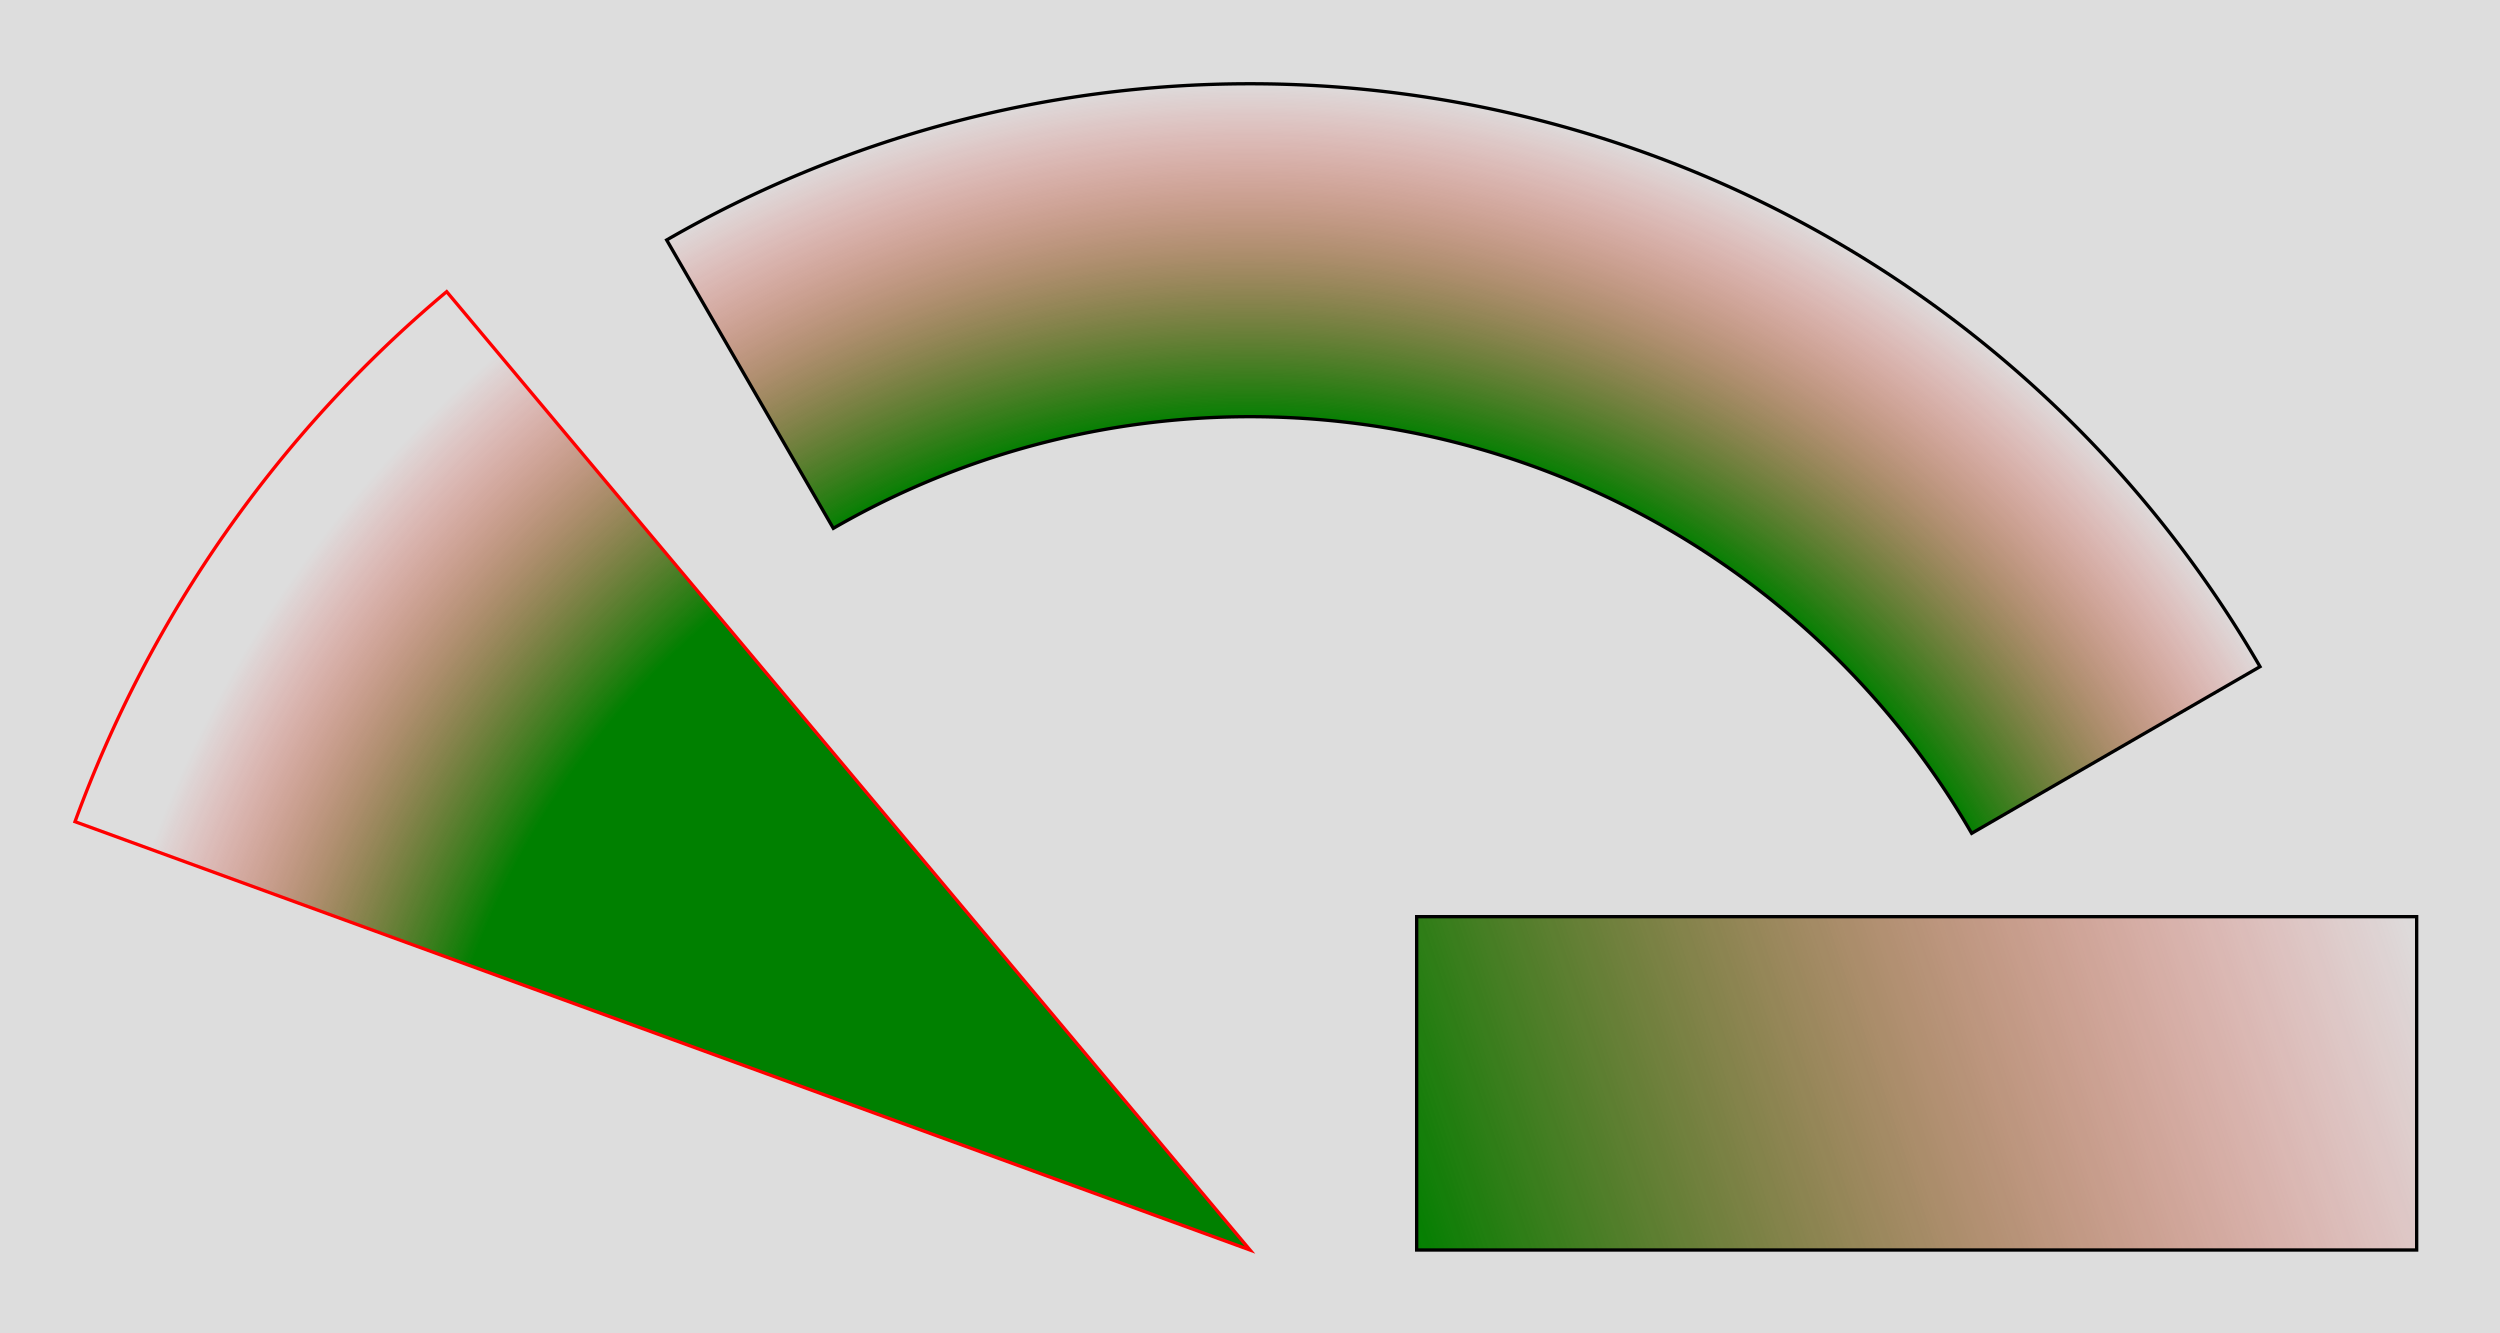
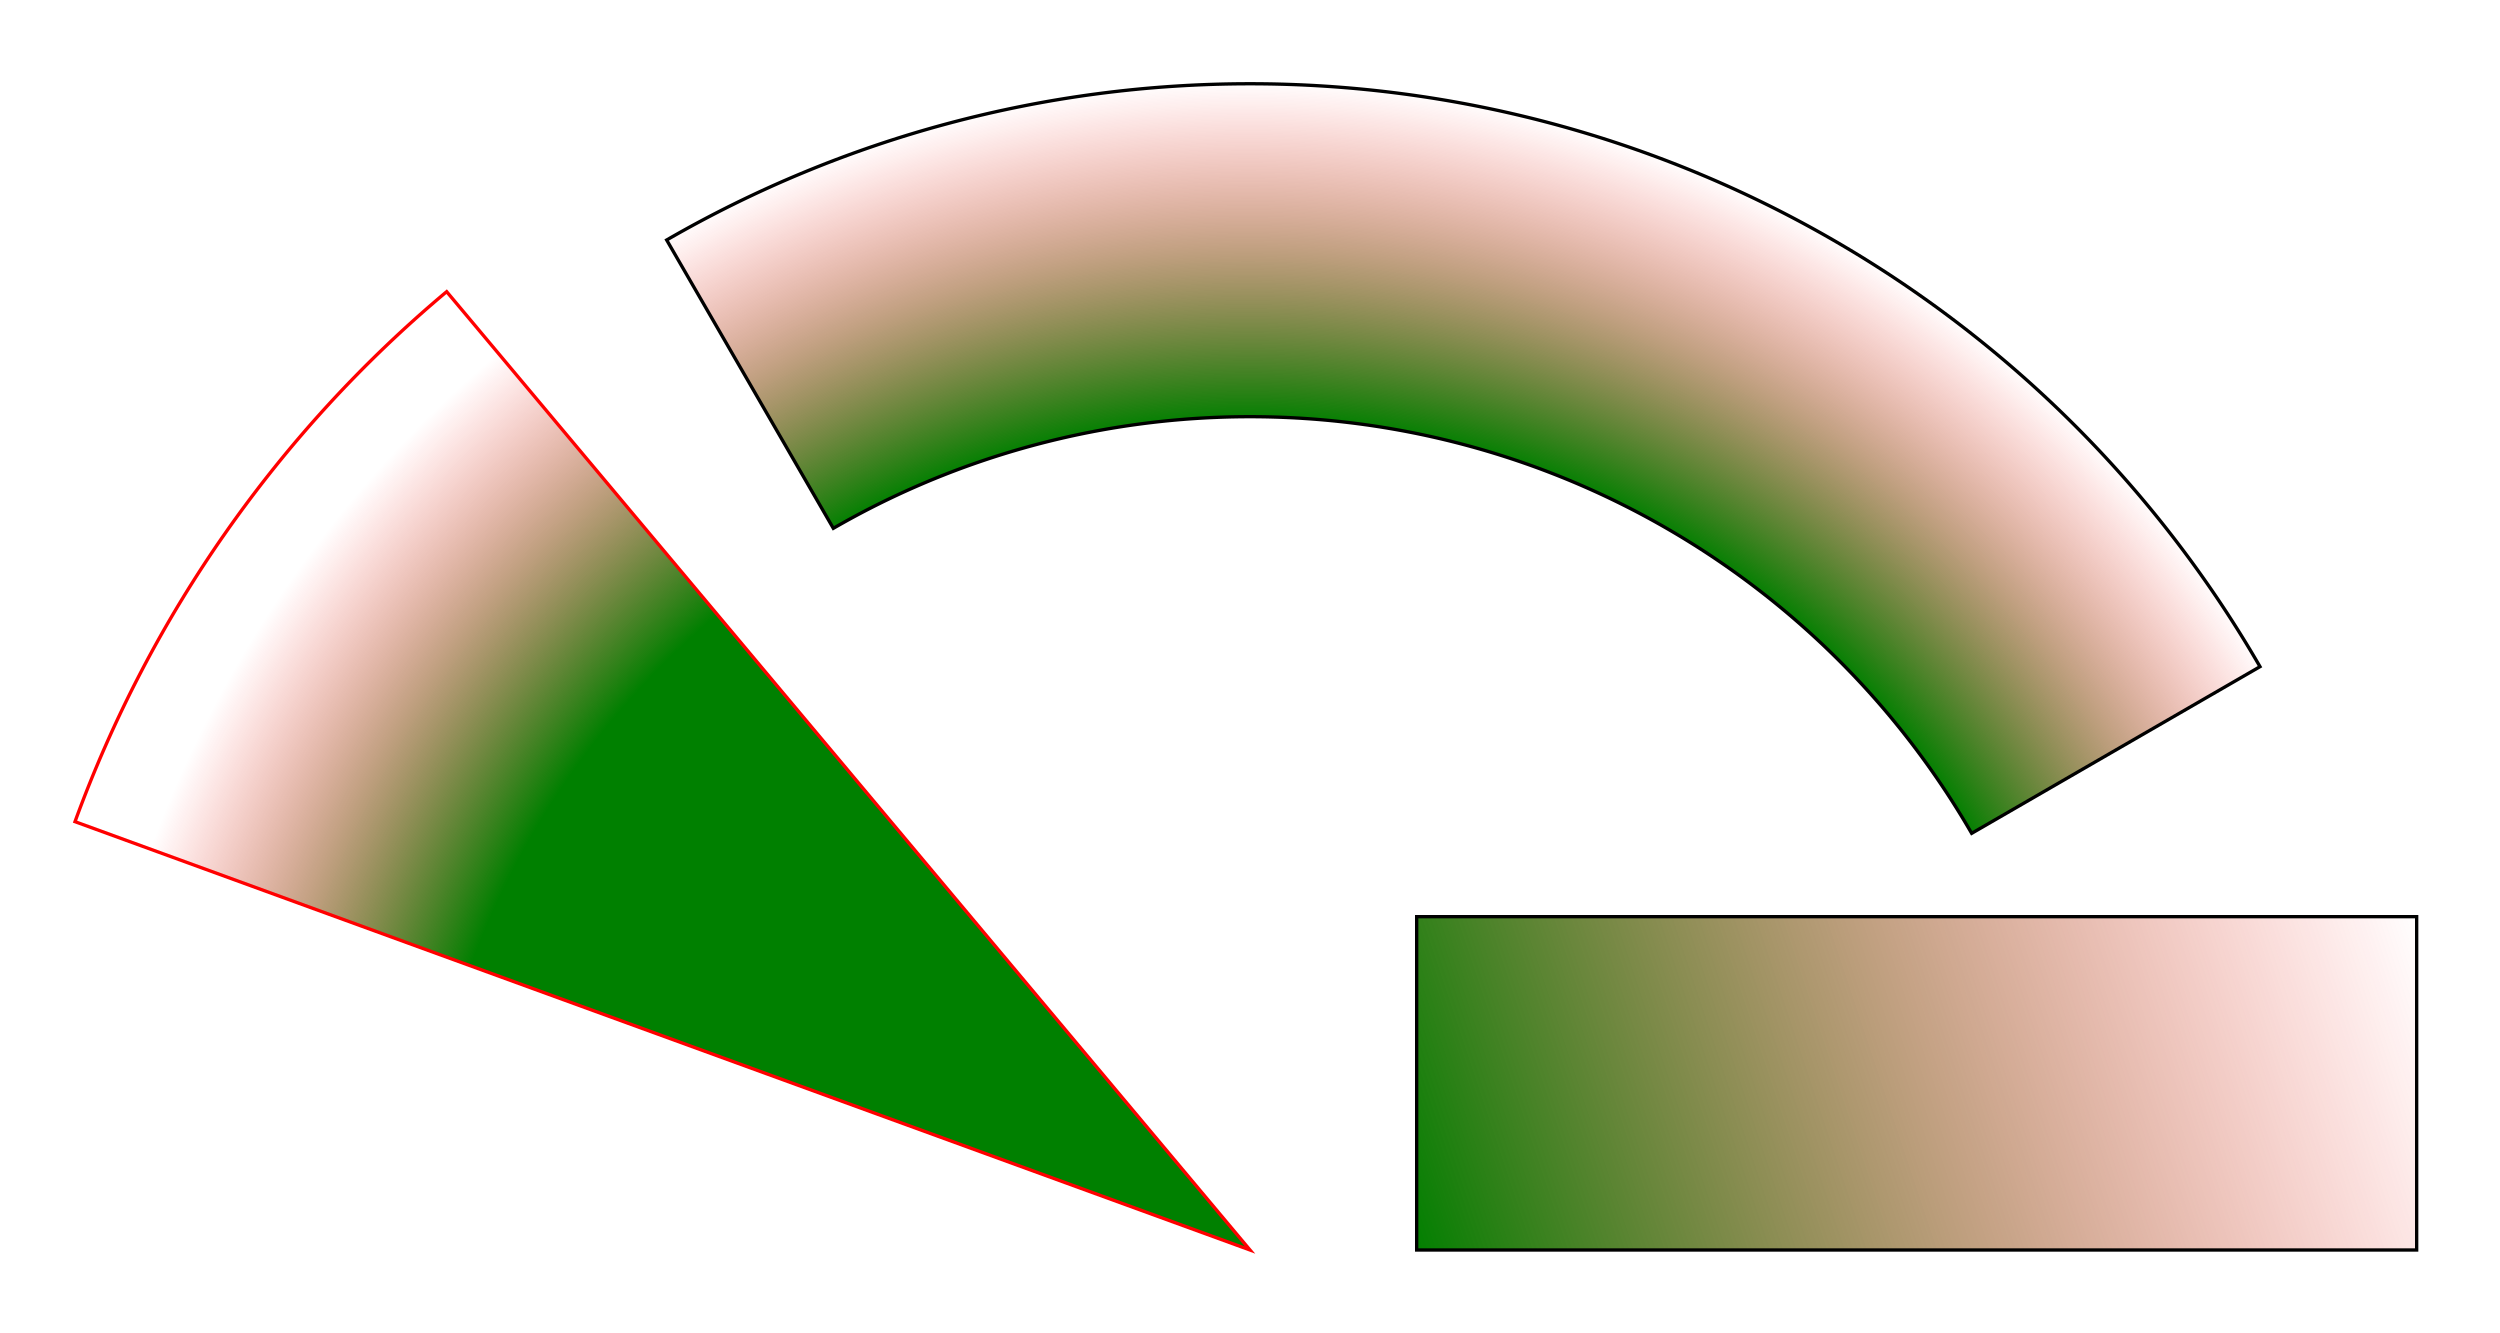
<svg xmlns="http://www.w3.org/2000/svg" width="600" height="320.0" viewBox="-0.75 -0.4 1.5 0.8">
  <defs>
    <radialGradient cx="0" cy="0.35" r="7.0" gradientUnits="userSpaceOnUse" id="d0">
      <stop offset="0.071" stop-color="green" stop-opacity="1" />
      <stop offset="0.1" stop-color="red" stop-opacity="0" />
    </radialGradient>
    <linearGradient x1="0.1" y1="0.35" x2="0.7" y2="0.15" gradientUnits="userSpaceOnUse" id="d1">
      <stop offset="0" stop-color="green" stop-opacity="1" />
      <stop offset="1" stop-color="red" stop-opacity="0" />
    </linearGradient>
  </defs>
-   <rect x="-0.75" y="-0.5" width="1.5" height="1" fill="#ddd" />
  <path d="M0.606,5.551115123125783e-17 A0.7,0.7,0,0,0,-0.35,-0.256 L-0.25,-0.083 A0.5,0.5,0,0,1,0.433,0.1 Z" fill="url(#d0)" stroke="black" stroke-width="0.002" />
-   <path d="M-0.482,-0.225 A0.75,0.75,0,0,0,-0.705,0.093 L0.0,0.35 A0,0,0,0,1,0.0,0.35 Z" fill="url(#d0)" stroke="red" stroke-width="0.002" />
+   <path d="M-0.482,-0.225 A0.75,0.75,0,0,0,-0.705,0.093 L0.0,0.35 Z" fill="url(#d0)" stroke="red" stroke-width="0.002" />
  <rect x="0.1" y="0.15" width="0.6" height="0.2" stroke="black" stroke-width="0.002" fill="url(#d1)" />
</svg>